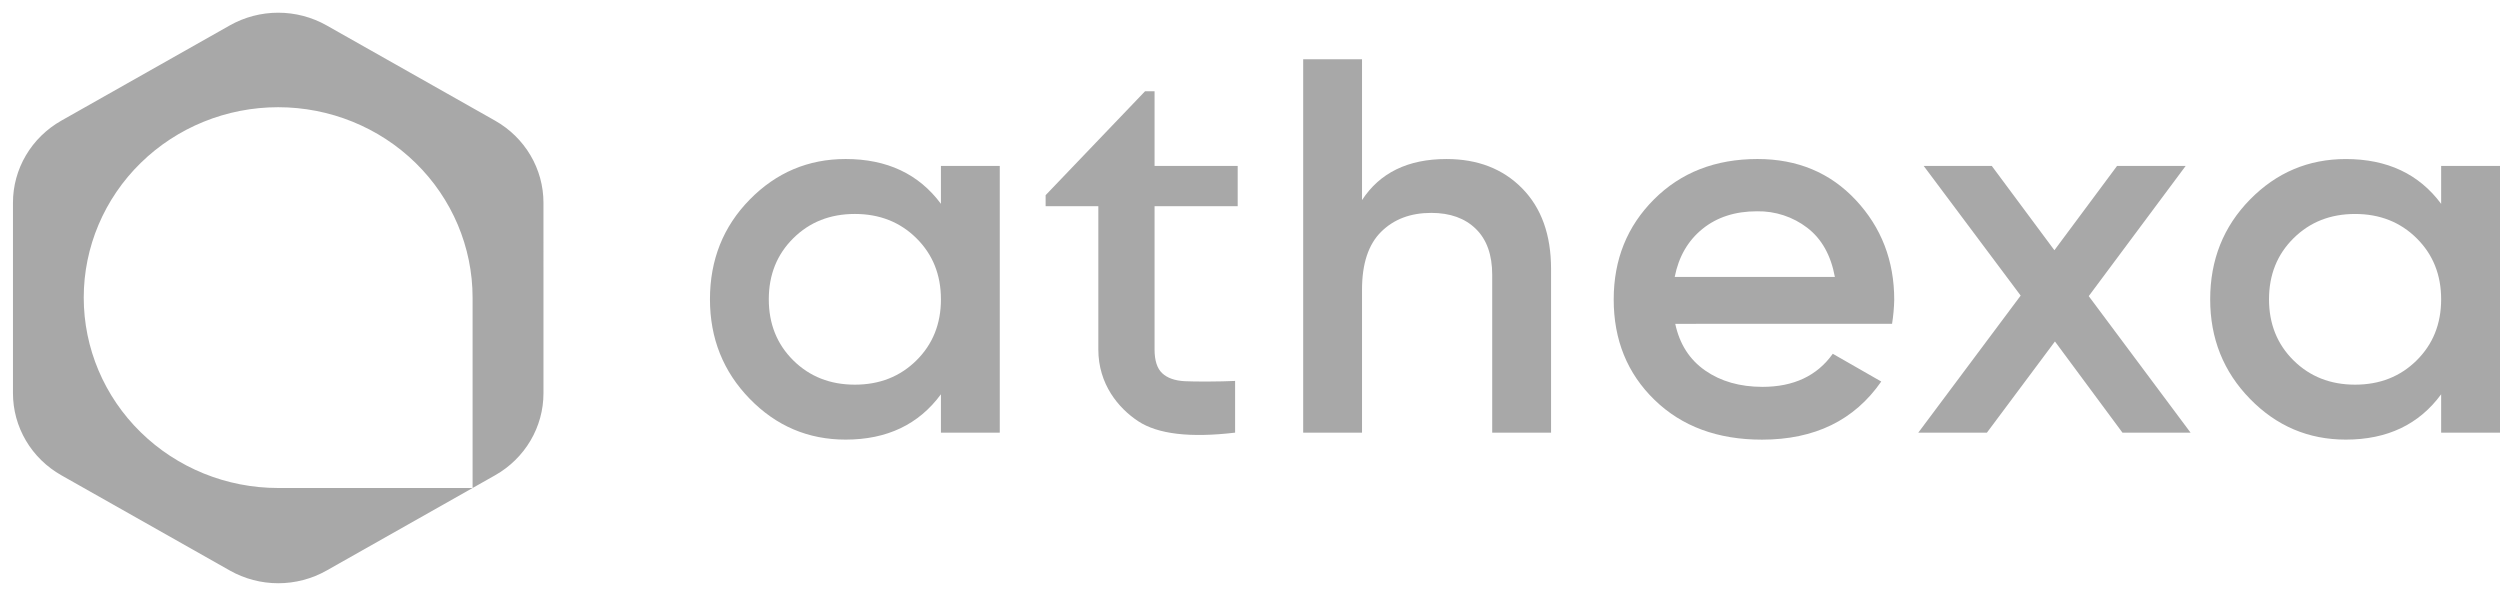
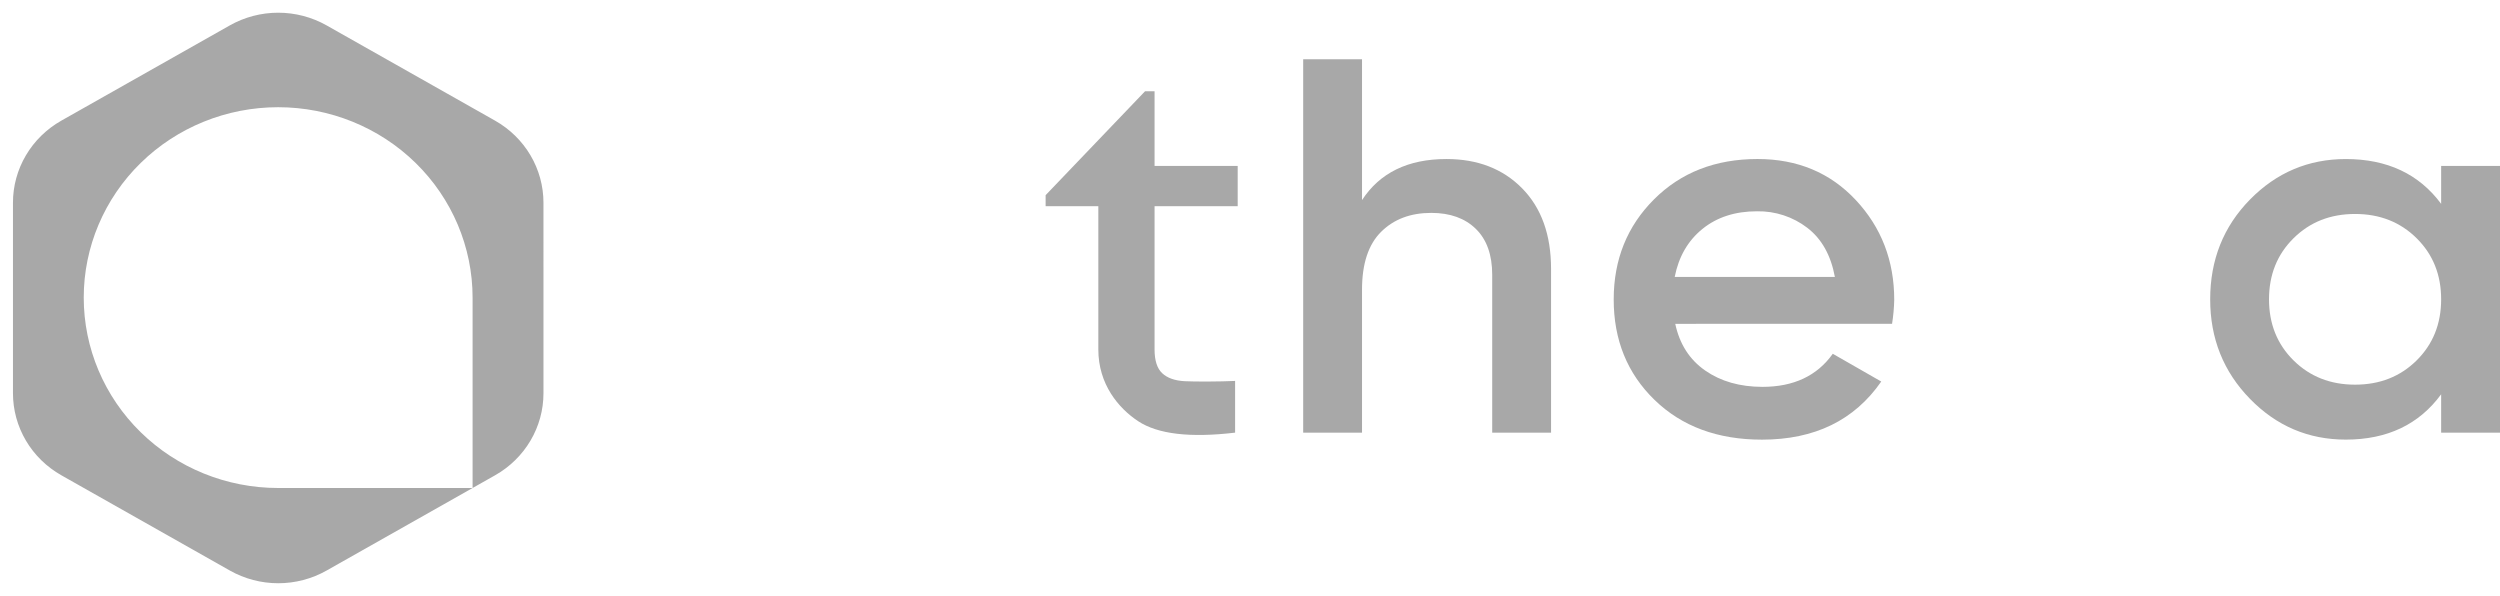
<svg xmlns="http://www.w3.org/2000/svg" width="172" height="41" viewBox="0 0 172 41" fill="none">
  <g clip-path="url(#clip0_8912_393)">
-     <path d="M64.736 11.417H68.784V29.768H64.736V27.126C63.208 29.205 61.021 30.245 58.178 30.245C55.603 30.245 53.404 29.309 51.581 27.438C49.759 25.566 48.846 23.285 48.845 20.593C48.845 17.877 49.757 15.59 51.581 13.731C53.406 11.872 55.605 10.942 58.178 10.94C61.025 10.94 63.211 11.968 64.736 14.023V11.417ZM54.579 24.796C55.703 25.908 57.115 26.465 58.815 26.465C60.514 26.465 61.926 25.908 63.05 24.796C64.175 23.682 64.737 22.281 64.736 20.593C64.736 18.904 64.173 17.504 63.05 16.391C61.926 15.277 60.514 14.72 58.815 14.72C57.115 14.72 55.703 15.277 54.579 16.391C53.455 17.504 52.893 18.904 52.893 20.593C52.893 22.281 53.455 23.682 54.579 24.796Z" fill="#A8A8A8" />
    <path d="M99.516 10.941C101.665 10.941 103.401 11.614 104.725 12.959C106.049 14.305 106.712 16.152 106.713 18.501V29.768H102.664V18.905C102.664 17.535 102.289 16.483 101.54 15.749C100.791 15.014 99.767 14.647 98.468 14.647C97.043 14.647 95.894 15.082 95.019 15.951C94.144 16.82 93.707 18.147 93.707 19.933V29.768H89.659V4.078H93.707V13.766C94.935 11.883 96.871 10.941 99.516 10.941Z" fill="#A8A8A8" />
    <path d="M115.257 22.28C115.556 23.675 116.243 24.746 117.318 25.493C118.393 26.24 119.705 26.614 121.254 26.616C123.403 26.616 125.017 25.857 126.095 24.34L129.43 26.249C127.582 28.916 124.846 30.249 121.223 30.248C118.174 30.248 115.711 29.337 113.834 27.515C111.957 25.693 111.02 23.387 111.023 20.596C111.023 17.857 111.948 15.563 113.797 13.715C115.646 11.867 118.019 10.942 120.916 10.94C123.665 10.94 125.92 11.882 127.681 13.766C129.441 15.65 130.322 17.937 130.323 20.628C130.311 21.18 130.261 21.732 130.174 22.278L115.257 22.28ZM115.22 19.051H126.239C125.963 17.559 125.332 16.434 124.345 15.675C123.358 14.916 122.134 14.514 120.879 14.537C119.379 14.537 118.13 14.941 117.131 15.748C116.132 16.556 115.495 17.657 115.22 19.051Z" fill="#A8A8A8" />
-     <path d="M150.712 29.768H146.027L141.38 23.492L136.698 29.768H131.977L139.022 20.336L132.351 11.417H137.036L141.342 17.216L145.653 11.416H150.374L143.705 20.373L150.712 29.768Z" fill="#A8A8A8" />
    <path d="M167.951 11.418H172V29.769H167.951V27.127C166.427 29.206 164.241 30.245 161.392 30.245C158.819 30.245 156.62 29.31 154.796 27.438C152.971 25.567 152.06 23.285 152.061 20.593C152.061 17.878 152.972 15.591 154.796 13.732C156.619 11.873 158.818 10.943 161.392 10.942C164.241 10.942 166.427 11.97 167.951 14.025V11.418ZM157.795 24.796C158.92 25.909 160.332 26.465 162.029 26.465C163.727 26.465 165.139 25.909 166.265 24.796C167.389 23.683 167.951 22.282 167.951 20.593C167.951 18.905 167.389 17.504 166.265 16.392C165.141 15.278 163.729 14.721 162.029 14.721C160.33 14.721 158.918 15.278 157.795 16.392C156.67 17.504 156.108 18.905 156.108 20.593C156.108 22.282 156.67 23.683 157.795 24.796Z" fill="#A8A8A8" />
    <path d="M79.434 6.28H78.778L71.939 13.427V14.186H75.565V24.041C75.565 26.439 76.954 28.085 78.303 28.977C79.652 29.869 81.87 30.133 84.975 29.766V26.208C83.956 26.258 82.201 26.263 81.515 26.227C80.828 26.191 80.309 26.006 79.959 25.677C79.609 25.348 79.434 24.804 79.434 24.044V14.188H85.153V11.418H79.434V6.28Z" fill="#A8A8A8" />
    <path d="M37.39 13.947C37.39 12.802 37.082 11.678 36.498 10.687C35.914 9.697 35.074 8.874 34.062 8.301L22.469 1.747C21.457 1.175 20.309 0.874 19.141 0.874C17.972 0.874 16.825 1.175 15.812 1.747L4.219 8.301C3.207 8.874 2.367 9.696 1.783 10.687C1.199 11.678 0.891 12.802 0.892 13.947V27.054C0.892 28.198 1.199 29.323 1.784 30.314C2.368 31.305 3.208 32.127 4.221 32.699L15.814 39.253C16.826 39.825 17.974 40.127 19.142 40.127C20.311 40.127 21.459 39.825 22.47 39.253L34.063 32.699C35.075 32.127 35.915 31.304 36.499 30.313C37.084 29.322 37.391 28.198 37.391 27.054L37.39 13.947ZM32.514 33.574H19.137C15.59 33.574 12.187 32.194 9.679 29.737C7.17 27.281 5.761 23.949 5.761 20.475C5.761 17.001 7.17 13.669 9.679 11.212C12.187 8.756 15.59 7.376 19.137 7.376C22.685 7.376 26.088 8.756 28.596 11.212C31.105 13.669 32.514 17.001 32.514 20.475V33.574Z" fill="#A8A8A8" />
  </g>
  <defs>
    <clipPath id="clip0_8912_393">
      <rect width="172" height="41" fill="white" />
    </clipPath>
  </defs>
</svg>